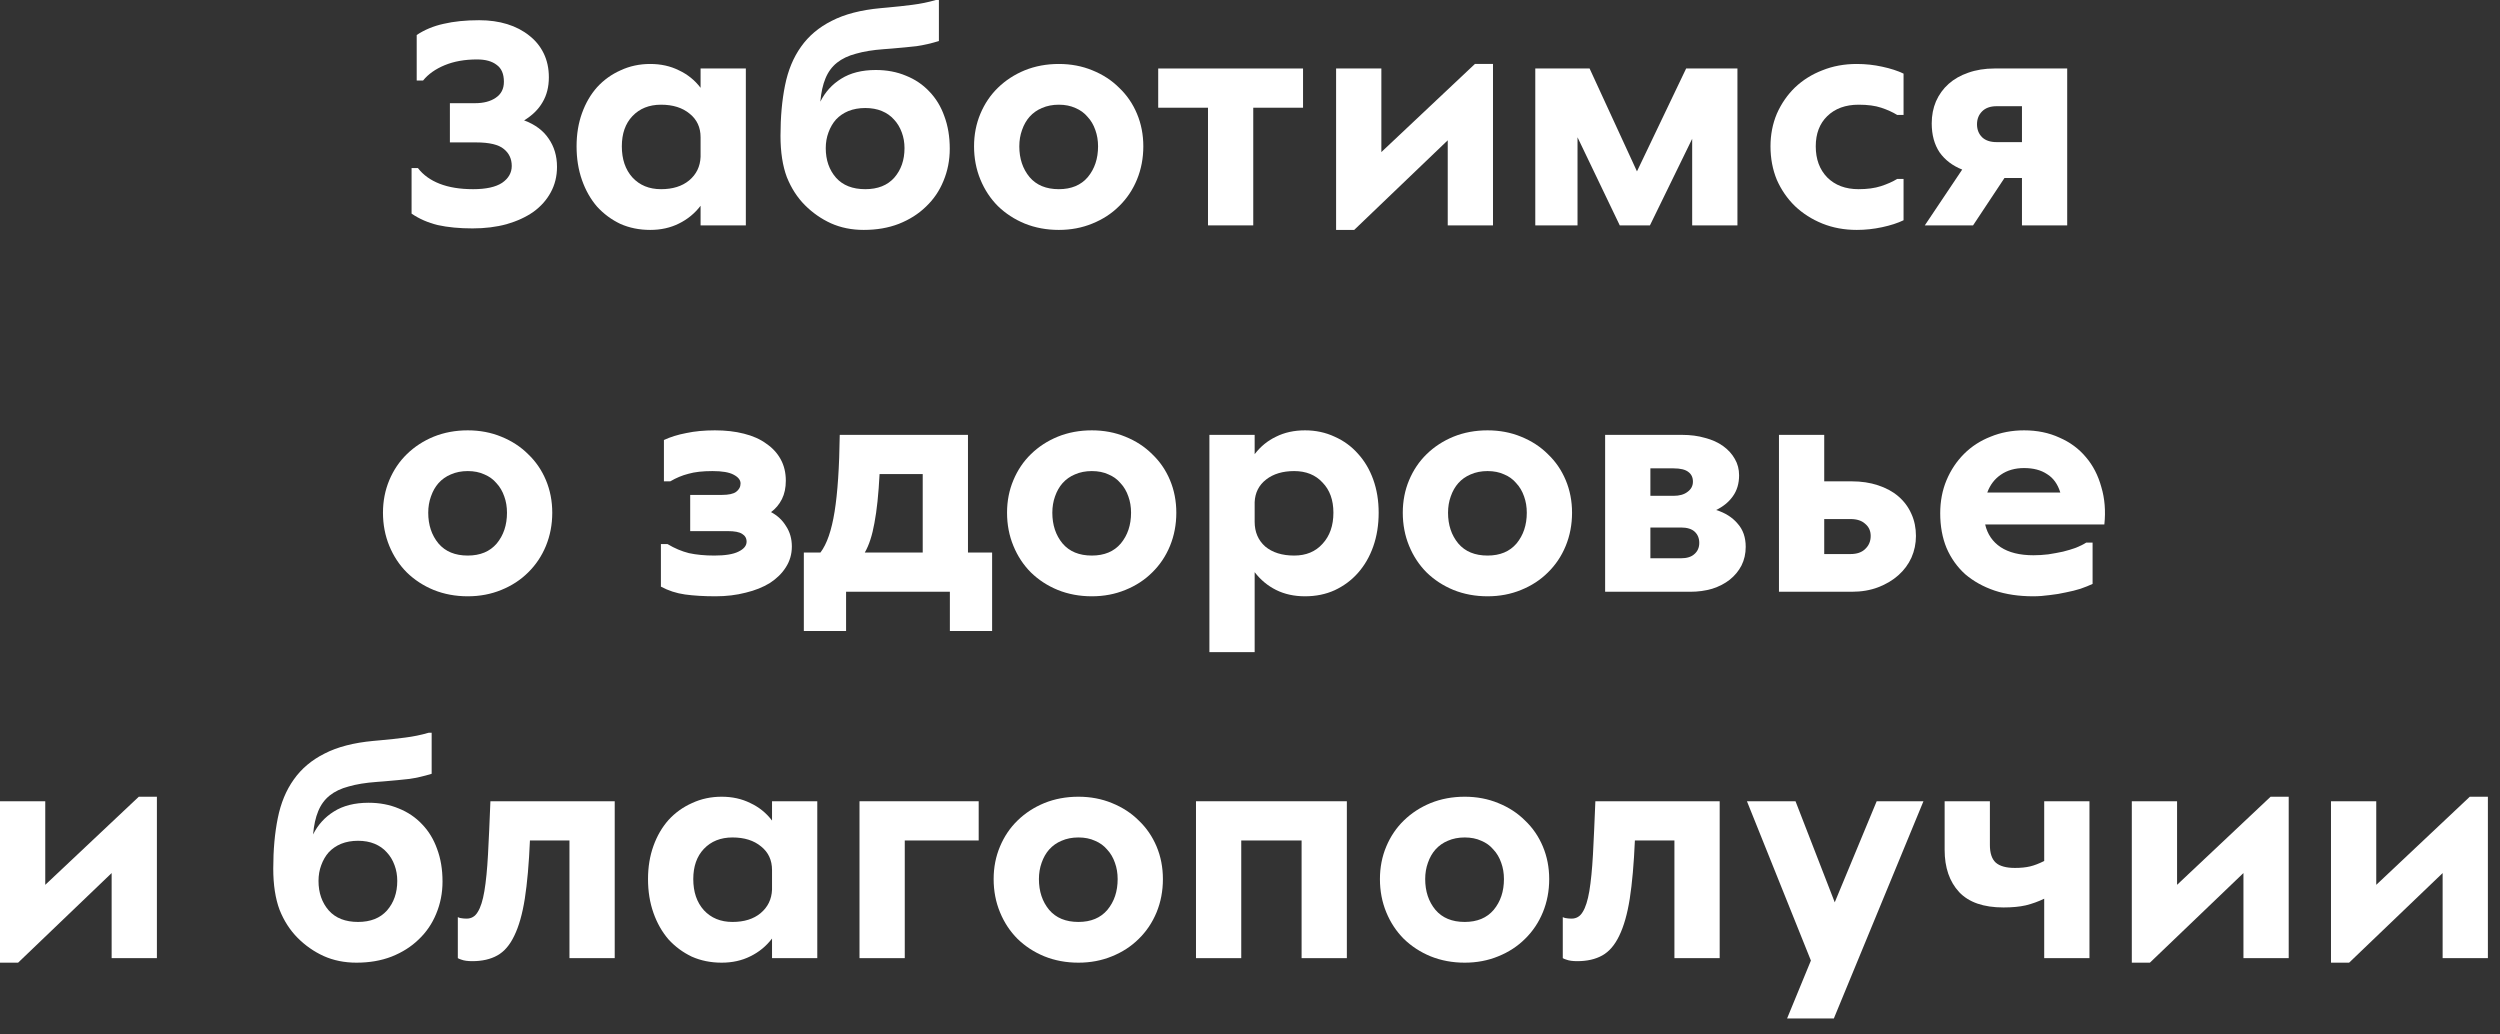
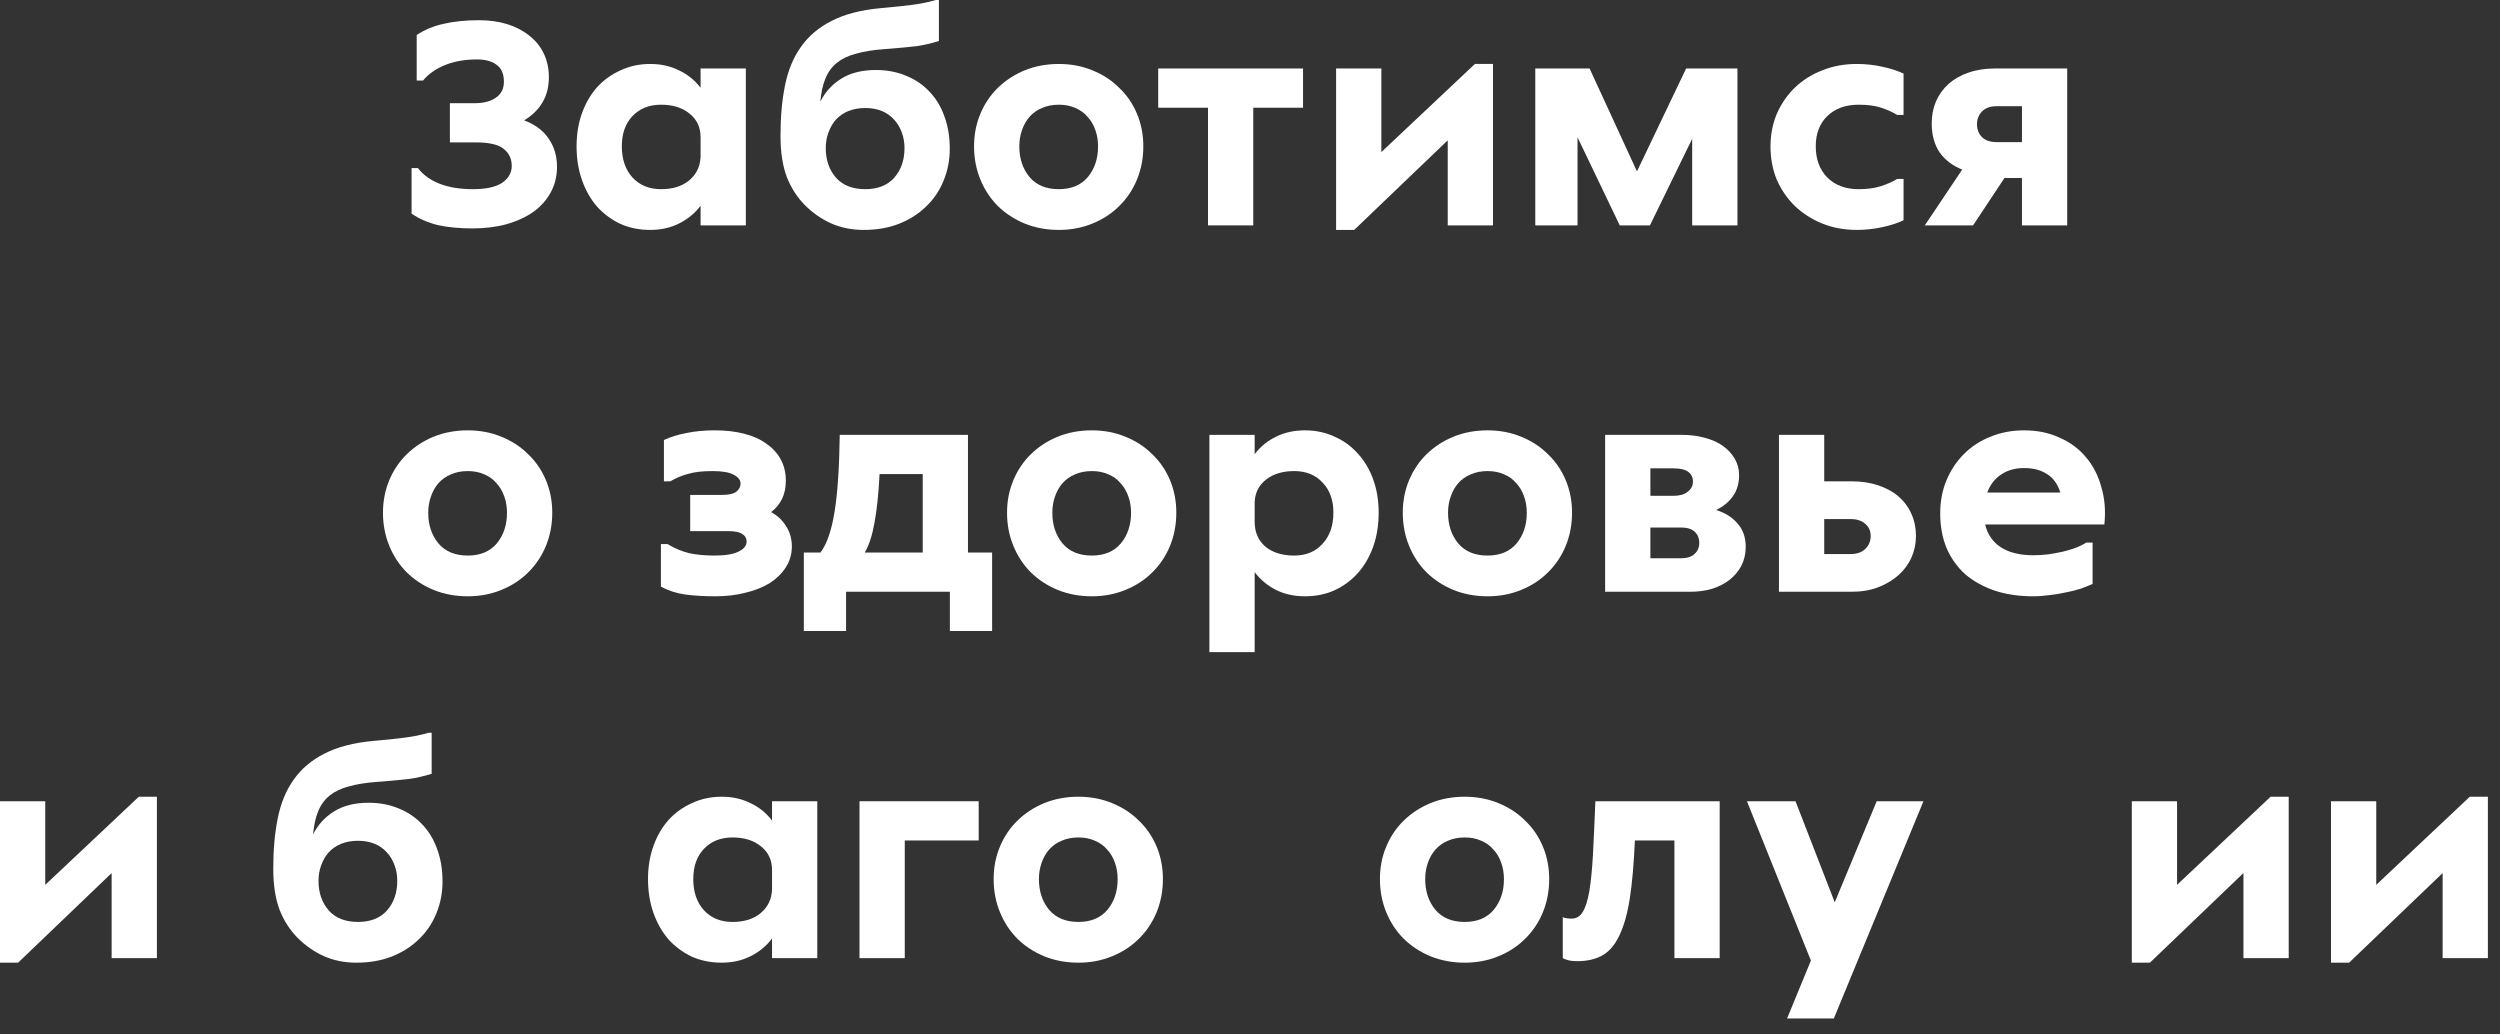
<svg xmlns="http://www.w3.org/2000/svg" width="116" height="48" viewBox="0 0 116 48" fill="none">
  <rect x="0" y="0" width="116" height="48" fill="#333333" stroke="none" />
  <path d="M110.258 37.178V41.056L114.598 36.968H115.438V44.458H113.338V40.51L108.998 44.668H108.158V37.178H110.258Z" fill="white" />
-   <path d="M101.016 37.178V41.056L105.356 36.968H106.196V44.458H104.096V40.51L99.756 44.668H98.916V37.178H101.016Z" fill="white" />
-   <path d="M90.231 37.178H92.331V39.208C92.331 39.582 92.42 39.852 92.597 40.02C92.784 40.188 93.082 40.272 93.493 40.272C93.764 40.272 93.997 40.249 94.193 40.202C94.389 40.156 94.608 40.072 94.851 39.95V37.178H96.951V44.458H94.851V41.7C94.58 41.831 94.296 41.934 93.997 42.008C93.708 42.074 93.362 42.106 92.961 42.106C92.037 42.106 91.351 41.868 90.903 41.392C90.455 40.907 90.231 40.254 90.231 39.432V37.178Z" fill="white" />
+   <path d="M101.016 37.178V41.056L105.356 36.968H106.196V44.458H104.096V40.51L99.756 44.668H98.916V37.178Z" fill="white" />
  <path d="M84.026 44.57L81.058 37.178H83.312L85.132 41.868L87.078 37.178H89.248L85.09 47.258H82.92L84.026 44.57Z" fill="white" />
  <path d="M79.793 37.178V44.458H77.693V38.998H75.859C75.812 40.081 75.733 40.982 75.621 41.7C75.509 42.41 75.345 42.984 75.131 43.422C74.925 43.852 74.664 44.155 74.347 44.332C74.029 44.51 73.642 44.598 73.185 44.598C72.97 44.598 72.802 44.575 72.681 44.528C72.615 44.51 72.559 44.486 72.513 44.458V42.554C72.55 42.573 72.587 42.587 72.625 42.596C72.718 42.615 72.816 42.624 72.919 42.624C73.143 42.624 73.315 42.522 73.437 42.316C73.567 42.111 73.67 41.789 73.745 41.35C73.819 40.902 73.875 40.338 73.913 39.656C73.95 38.966 73.987 38.14 74.025 37.178H79.793Z" fill="white" />
  <path d="M67.963 44.668C67.394 44.668 66.867 44.57 66.381 44.374C65.905 44.178 65.49 43.907 65.135 43.562C64.79 43.216 64.519 42.806 64.323 42.33C64.127 41.854 64.029 41.34 64.029 40.79C64.029 40.248 64.127 39.744 64.323 39.278C64.519 38.811 64.79 38.41 65.135 38.074C65.49 37.728 65.905 37.458 66.381 37.262C66.867 37.066 67.394 36.968 67.963 36.968C68.523 36.968 69.041 37.066 69.517 37.262C70.003 37.458 70.418 37.728 70.763 38.074C71.118 38.41 71.393 38.811 71.589 39.278C71.785 39.744 71.883 40.248 71.883 40.79C71.883 41.34 71.785 41.854 71.589 42.33C71.393 42.806 71.118 43.216 70.763 43.562C70.418 43.907 70.003 44.178 69.517 44.374C69.041 44.57 68.523 44.668 67.963 44.668ZM67.963 42.778C68.542 42.778 68.99 42.591 69.307 42.218C69.625 41.835 69.783 41.359 69.783 40.79C69.783 40.519 69.741 40.267 69.657 40.034C69.573 39.791 69.452 39.586 69.293 39.418C69.144 39.24 68.957 39.105 68.733 39.012C68.509 38.909 68.253 38.858 67.963 38.858C67.674 38.858 67.413 38.909 67.179 39.012C66.955 39.105 66.764 39.24 66.605 39.418C66.456 39.586 66.339 39.791 66.255 40.034C66.171 40.267 66.129 40.519 66.129 40.79C66.129 41.359 66.288 41.835 66.605 42.218C66.923 42.591 67.375 42.778 67.963 42.778Z" fill="white" />
-   <path d="M62.494 37.178V44.458H60.394V38.998H57.594V44.458H55.494V37.178H62.494Z" fill="white" />
  <path d="M50.039 44.668C49.47 44.668 48.943 44.57 48.458 44.374C47.981 44.178 47.566 43.907 47.212 43.562C46.866 43.216 46.596 42.806 46.4 42.33C46.203 41.854 46.105 41.34 46.105 40.79C46.105 40.248 46.203 39.744 46.4 39.278C46.596 38.811 46.866 38.41 47.212 38.074C47.566 37.728 47.981 37.458 48.458 37.262C48.943 37.066 49.47 36.968 50.039 36.968C50.599 36.968 51.117 37.066 51.593 37.262C52.079 37.458 52.494 37.728 52.84 38.074C53.194 38.41 53.469 38.811 53.666 39.278C53.861 39.744 53.959 40.248 53.959 40.79C53.959 41.34 53.861 41.854 53.666 42.33C53.469 42.806 53.194 43.216 52.84 43.562C52.494 43.907 52.079 44.178 51.593 44.374C51.117 44.57 50.599 44.668 50.039 44.668ZM50.039 42.778C50.618 42.778 51.066 42.591 51.383 42.218C51.701 41.835 51.859 41.359 51.859 40.79C51.859 40.519 51.818 40.267 51.733 40.034C51.65 39.791 51.528 39.586 51.37 39.418C51.22 39.24 51.033 39.105 50.809 39.012C50.586 38.909 50.329 38.858 50.039 38.858C49.75 38.858 49.489 38.909 49.255 39.012C49.032 39.105 48.84 39.24 48.681 39.418C48.532 39.586 48.416 39.791 48.331 40.034C48.248 40.267 48.206 40.519 48.206 40.79C48.206 41.359 48.364 41.835 48.681 42.218C48.999 42.591 49.452 42.778 50.039 42.778Z" fill="white" />
  <path d="M45.411 37.178V38.998H41.981V44.458H39.881V37.178H45.411Z" fill="white" />
  <path d="M37.922 44.458H35.822V43.548C35.552 43.902 35.216 44.178 34.814 44.374C34.422 44.57 33.979 44.668 33.484 44.668C32.98 44.668 32.518 44.574 32.098 44.388C31.688 44.192 31.328 43.926 31.02 43.59C30.722 43.244 30.488 42.834 30.32 42.358C30.152 41.882 30.068 41.359 30.068 40.79C30.068 40.23 30.152 39.716 30.32 39.25C30.488 38.783 30.722 38.382 31.02 38.046C31.328 37.71 31.692 37.448 32.112 37.262C32.532 37.066 32.99 36.968 33.484 36.968C33.979 36.968 34.422 37.066 34.814 37.262C35.216 37.448 35.552 37.719 35.822 38.074V37.178H37.922V44.458ZM33.988 42.778C34.53 42.778 34.964 42.642 35.29 42.372C35.626 42.092 35.804 41.728 35.822 41.28V40.37C35.822 39.912 35.654 39.548 35.318 39.278C34.982 38.998 34.539 38.858 33.988 38.858C33.438 38.858 32.994 39.035 32.658 39.39C32.332 39.735 32.168 40.202 32.168 40.79C32.168 41.387 32.332 41.868 32.658 42.232C32.994 42.596 33.438 42.778 33.988 42.778Z" fill="white" />
-   <path d="M28.523 37.178V44.458H26.423V38.998H24.589C24.543 40.081 24.463 40.982 24.351 41.7C24.239 42.41 24.076 42.984 23.861 43.422C23.656 43.852 23.395 44.155 23.077 44.332C22.76 44.51 22.372 44.598 21.915 44.598C21.701 44.598 21.532 44.575 21.411 44.528C21.346 44.51 21.29 44.486 21.243 44.458V42.554C21.28 42.573 21.318 42.587 21.355 42.596C21.448 42.615 21.547 42.624 21.649 42.624C21.873 42.624 22.046 42.522 22.167 42.316C22.298 42.111 22.401 41.789 22.475 41.35C22.55 40.902 22.606 40.338 22.643 39.656C22.68 38.966 22.718 38.14 22.755 37.178H28.523Z" fill="white" />
  <path d="M16.543 44.668C15.983 44.668 15.475 44.565 15.017 44.36C14.569 44.155 14.168 43.875 13.813 43.52C13.459 43.165 13.178 42.731 12.973 42.218C12.777 41.695 12.679 41.056 12.679 40.3C12.679 39.432 12.749 38.653 12.889 37.962C13.029 37.262 13.277 36.665 13.631 36.17C13.986 35.666 14.462 35.265 15.059 34.966C15.656 34.658 16.413 34.462 17.327 34.378L17.635 34.35C18.046 34.313 18.433 34.271 18.797 34.224C19.171 34.177 19.535 34.103 19.889 34H20.029V35.904C19.665 36.016 19.32 36.095 18.993 36.142C18.666 36.179 18.279 36.217 17.831 36.254L17.467 36.282C16.963 36.319 16.534 36.389 16.179 36.492C15.825 36.585 15.53 36.725 15.297 36.912C15.064 37.099 14.886 37.341 14.765 37.64C14.644 37.929 14.565 38.289 14.527 38.718C14.751 38.27 15.073 37.915 15.493 37.654C15.922 37.383 16.459 37.248 17.103 37.248C17.616 37.248 18.083 37.337 18.503 37.514C18.923 37.682 19.282 37.925 19.581 38.242C19.889 38.559 20.122 38.942 20.281 39.39C20.449 39.838 20.533 40.342 20.533 40.902C20.533 41.434 20.435 41.933 20.239 42.4C20.052 42.857 19.782 43.254 19.427 43.59C19.082 43.926 18.662 44.192 18.167 44.388C17.682 44.575 17.14 44.668 16.543 44.668ZM16.613 42.778C17.192 42.778 17.64 42.601 17.957 42.246C18.274 41.882 18.433 41.425 18.433 40.874C18.433 40.613 18.391 40.37 18.307 40.146C18.223 39.913 18.102 39.712 17.943 39.544C17.794 39.376 17.607 39.245 17.383 39.152C17.159 39.059 16.902 39.012 16.613 39.012C16.324 39.012 16.062 39.059 15.829 39.152C15.605 39.245 15.414 39.376 15.255 39.544C15.106 39.712 14.989 39.913 14.905 40.146C14.821 40.37 14.779 40.613 14.779 40.874C14.779 41.425 14.938 41.882 15.255 42.246C15.572 42.601 16.025 42.778 16.613 42.778Z" fill="white" />
  <path d="M2.1 37.178V41.056L6.44 36.968H7.28V44.458H5.18V40.51L0.84 44.668H0V37.178H2.1Z" fill="white" />
  <path d="M94.352 25.764C94.576 25.764 94.805 25.75 95.038 25.722C95.281 25.684 95.51 25.642 95.724 25.596C95.948 25.54 96.149 25.479 96.326 25.414C96.513 25.339 96.672 25.26 96.802 25.176H97.096V27.094C96.938 27.168 96.751 27.243 96.536 27.318C96.331 27.383 96.107 27.439 95.864 27.486C95.622 27.542 95.37 27.584 95.108 27.612C94.847 27.649 94.59 27.668 94.338 27.668C93.676 27.668 93.078 27.579 92.546 27.402C92.024 27.224 91.571 26.972 91.188 26.646C90.815 26.31 90.526 25.904 90.32 25.428C90.124 24.952 90.026 24.415 90.026 23.818C90.026 23.258 90.124 22.744 90.32 22.278C90.516 21.811 90.787 21.405 91.132 21.06C91.478 20.714 91.888 20.448 92.364 20.262C92.84 20.066 93.358 19.968 93.918 19.968C94.525 19.968 95.071 20.08 95.556 20.304C96.051 20.518 96.462 20.822 96.788 21.214C97.115 21.596 97.353 22.058 97.502 22.6C97.661 23.132 97.708 23.71 97.642 24.336H92.112C92.215 24.784 92.453 25.134 92.826 25.386C93.209 25.638 93.718 25.764 94.352 25.764ZM93.918 21.718C93.498 21.718 93.139 21.82 92.84 22.026C92.551 22.222 92.341 22.497 92.21 22.852H95.598C95.477 22.46 95.272 22.175 94.982 21.998C94.702 21.811 94.348 21.718 93.918 21.718Z" fill="white" />
  <path d="M82.544 27.458V20.178H84.644V22.334H85.918C86.366 22.334 86.772 22.395 87.136 22.516C87.509 22.638 87.827 22.81 88.088 23.034C88.349 23.258 88.55 23.529 88.69 23.846C88.83 24.154 88.9 24.495 88.9 24.868C88.9 25.223 88.83 25.559 88.69 25.876C88.55 26.184 88.349 26.455 88.088 26.688C87.827 26.922 87.514 27.108 87.15 27.248C86.786 27.388 86.375 27.458 85.918 27.458H82.544ZM84.644 24.084V25.708H85.862C86.161 25.708 86.389 25.629 86.548 25.47C86.716 25.312 86.8 25.111 86.8 24.868C86.8 24.635 86.716 24.448 86.548 24.308C86.389 24.159 86.161 24.084 85.862 24.084H84.644Z" fill="white" />
  <path d="M74.478 27.458V20.178H78.047C78.439 20.178 78.794 20.225 79.112 20.318C79.438 20.402 79.718 20.528 79.951 20.696C80.185 20.864 80.367 21.065 80.498 21.298C80.628 21.522 80.694 21.774 80.694 22.054C80.694 22.437 80.596 22.764 80.4 23.034C80.213 23.296 79.956 23.506 79.629 23.664C80.049 23.795 80.381 24.005 80.624 24.294C80.876 24.574 81.001 24.934 81.001 25.372C81.001 25.69 80.936 25.979 80.805 26.24C80.675 26.492 80.493 26.712 80.26 26.898C80.035 27.076 79.765 27.216 79.448 27.318C79.13 27.412 78.79 27.458 78.425 27.458H74.478ZM76.578 24.476V25.904H77.992C78.272 25.904 78.481 25.839 78.621 25.708C78.771 25.578 78.846 25.405 78.846 25.19C78.846 24.976 78.775 24.803 78.635 24.672C78.496 24.542 78.281 24.476 77.992 24.476H76.578ZM76.578 21.732V23.006H77.656C77.926 23.006 78.141 22.946 78.299 22.824C78.468 22.703 78.552 22.544 78.552 22.348C78.552 22.152 78.481 22.003 78.341 21.9C78.201 21.788 77.973 21.732 77.656 21.732H76.578Z" fill="white" />
  <path d="M69.023 27.668C68.454 27.668 67.926 27.57 67.441 27.374C66.965 27.178 66.549 26.907 66.195 26.562C65.85 26.216 65.579 25.806 65.383 25.33C65.187 24.854 65.089 24.34 65.089 23.79C65.089 23.248 65.187 22.744 65.383 22.278C65.579 21.811 65.85 21.41 66.195 21.074C66.549 20.728 66.965 20.458 67.441 20.262C67.926 20.066 68.454 19.968 69.023 19.968C69.583 19.968 70.101 20.066 70.577 20.262C71.062 20.458 71.478 20.728 71.823 21.074C72.177 21.41 72.453 21.811 72.649 22.278C72.845 22.744 72.943 23.248 72.943 23.79C72.943 24.34 72.845 24.854 72.649 25.33C72.453 25.806 72.177 26.216 71.823 26.562C71.478 26.907 71.062 27.178 70.577 27.374C70.101 27.57 69.583 27.668 69.023 27.668ZM69.023 25.778C69.602 25.778 70.049 25.591 70.367 25.218C70.684 24.835 70.843 24.359 70.843 23.79C70.843 23.519 70.801 23.267 70.717 23.034C70.633 22.791 70.511 22.586 70.353 22.418C70.204 22.24 70.017 22.105 69.793 22.012C69.569 21.909 69.312 21.858 69.023 21.858C68.734 21.858 68.472 21.909 68.239 22.012C68.015 22.105 67.823 22.24 67.665 22.418C67.516 22.586 67.399 22.791 67.315 23.034C67.231 23.267 67.189 23.519 67.189 23.79C67.189 24.359 67.347 24.835 67.665 25.218C67.982 25.591 68.435 25.778 69.023 25.778Z" fill="white" />
  <path d="M58.216 20.178V21.074C58.487 20.719 58.818 20.448 59.21 20.262C59.602 20.066 60.05 19.968 60.554 19.968C61.049 19.968 61.506 20.066 61.926 20.262C62.346 20.448 62.706 20.71 63.004 21.046C63.312 21.382 63.55 21.783 63.718 22.25C63.886 22.716 63.97 23.23 63.97 23.79C63.97 24.359 63.886 24.882 63.718 25.358C63.55 25.834 63.312 26.244 63.004 26.59C62.706 26.926 62.346 27.192 61.926 27.388C61.516 27.574 61.058 27.668 60.554 27.668C60.05 27.668 59.602 27.57 59.21 27.374C58.818 27.178 58.487 26.902 58.216 26.548V30.258H56.116V20.178H58.216ZM60.05 25.778C60.601 25.778 61.039 25.596 61.366 25.232C61.702 24.868 61.87 24.387 61.87 23.79C61.87 23.202 61.702 22.735 61.366 22.39C61.039 22.035 60.601 21.858 60.05 21.858C59.518 21.858 59.084 21.988 58.748 22.25C58.412 22.511 58.235 22.861 58.216 23.3V24.21C58.216 24.686 58.38 25.068 58.706 25.358C59.042 25.638 59.49 25.778 60.05 25.778Z" fill="white" />
  <path d="M50.661 27.668C50.092 27.668 49.565 27.57 49.08 27.374C48.603 27.178 48.188 26.907 47.834 26.562C47.488 26.216 47.218 25.806 47.022 25.33C46.825 24.854 46.727 24.34 46.727 23.79C46.727 23.248 46.825 22.744 47.022 22.278C47.218 21.811 47.488 21.41 47.834 21.074C48.188 20.728 48.603 20.458 49.08 20.262C49.565 20.066 50.092 19.968 50.661 19.968C51.221 19.968 51.739 20.066 52.215 20.262C52.701 20.458 53.116 20.728 53.462 21.074C53.816 21.41 54.092 21.811 54.288 22.278C54.483 22.744 54.581 23.248 54.581 23.79C54.581 24.34 54.483 24.854 54.288 25.33C54.092 25.806 53.816 26.216 53.462 26.562C53.116 26.907 52.701 27.178 52.215 27.374C51.739 27.57 51.221 27.668 50.661 27.668ZM50.661 25.778C51.24 25.778 51.688 25.591 52.005 25.218C52.323 24.835 52.481 24.359 52.481 23.79C52.481 23.519 52.44 23.267 52.355 23.034C52.272 22.791 52.15 22.586 51.992 22.418C51.842 22.24 51.656 22.105 51.431 22.012C51.208 21.909 50.951 21.858 50.661 21.858C50.372 21.858 50.111 21.909 49.877 22.012C49.654 22.105 49.462 22.24 49.303 22.418C49.154 22.586 49.038 22.791 48.953 23.034C48.87 23.267 48.828 23.519 48.828 23.79C48.828 24.359 48.986 24.835 49.303 25.218C49.621 25.591 50.074 25.778 50.661 25.778Z" fill="white" />
  <path d="M44.074 27.458H39.258V29.278H37.298V25.638H38.068C38.367 25.246 38.586 24.612 38.726 23.734C38.866 22.857 38.945 21.672 38.964 20.178H44.914V25.638H46.034V29.278H44.074V27.458ZM40.812 21.998C40.765 22.922 40.686 23.678 40.574 24.266C40.471 24.845 40.322 25.302 40.126 25.638H42.814V21.998H40.812Z" fill="white" />
  <path d="M33.06 21.858C32.603 21.858 32.23 21.9 31.941 21.984C31.651 22.058 31.371 22.175 31.101 22.334H30.806V20.416C31.105 20.276 31.451 20.168 31.843 20.094C32.234 20.01 32.678 19.968 33.172 19.968C33.667 19.968 34.115 20.019 34.517 20.122C34.927 20.224 35.273 20.378 35.553 20.584C35.842 20.78 36.066 21.022 36.224 21.312C36.383 21.601 36.462 21.932 36.462 22.306C36.462 22.632 36.402 22.917 36.281 23.16C36.159 23.402 35.991 23.603 35.776 23.762C36.075 23.92 36.309 24.14 36.477 24.42C36.654 24.69 36.742 25.003 36.742 25.358C36.742 25.712 36.649 26.034 36.462 26.324C36.285 26.604 36.038 26.846 35.721 27.052C35.403 27.248 35.03 27.397 34.6 27.5C34.171 27.612 33.705 27.668 33.2 27.668C32.669 27.668 32.197 27.64 31.787 27.584C31.385 27.528 31.012 27.406 30.666 27.22V25.246H30.974C31.301 25.442 31.633 25.582 31.968 25.666C32.314 25.74 32.706 25.778 33.145 25.778C33.648 25.778 34.022 25.717 34.264 25.596C34.517 25.474 34.642 25.32 34.642 25.134C34.642 24.975 34.572 24.854 34.432 24.77C34.302 24.686 34.083 24.644 33.775 24.644H32.025V22.964H33.495C33.803 22.964 34.022 22.917 34.153 22.824C34.292 22.721 34.362 22.59 34.362 22.432C34.362 22.273 34.255 22.138 34.041 22.026C33.835 21.914 33.508 21.858 33.06 21.858Z" fill="white" />
  <path d="M21.704 27.668C21.135 27.668 20.608 27.57 20.122 27.374C19.646 27.178 19.231 26.907 18.877 26.562C18.531 26.216 18.261 25.806 18.064 25.33C17.869 24.854 17.77 24.34 17.77 23.79C17.77 23.248 17.869 22.744 18.064 22.278C18.261 21.811 18.531 21.41 18.877 21.074C19.231 20.728 19.646 20.458 20.122 20.262C20.608 20.066 21.135 19.968 21.704 19.968C22.265 19.968 22.782 20.066 23.259 20.262C23.744 20.458 24.159 20.728 24.505 21.074C24.859 21.41 25.134 21.811 25.331 22.278C25.526 22.744 25.625 23.248 25.625 23.79C25.625 24.34 25.526 24.854 25.331 25.33C25.134 25.806 24.859 26.216 24.505 26.562C24.159 26.907 23.744 27.178 23.259 27.374C22.782 27.57 22.265 27.668 21.704 27.668ZM21.704 25.778C22.283 25.778 22.731 25.591 23.049 25.218C23.366 24.835 23.524 24.359 23.524 23.79C23.524 23.519 23.483 23.267 23.398 23.034C23.314 22.791 23.193 22.586 23.035 22.418C22.885 22.24 22.698 22.105 22.474 22.012C22.25 21.909 21.994 21.858 21.704 21.858C21.415 21.858 21.154 21.909 20.921 22.012C20.697 22.105 20.505 22.24 20.346 22.418C20.197 22.586 20.081 22.791 19.997 23.034C19.913 23.267 19.87 23.519 19.87 23.79C19.87 24.359 20.029 24.835 20.346 25.218C20.664 25.591 21.116 25.778 21.704 25.778Z" fill="white" />
  <path d="M95.918 3.178V10.458H93.819V8.26H93.007L91.55 10.458H89.311L91.046 7.868C90.599 7.691 90.249 7.425 89.997 7.07C89.754 6.706 89.632 6.258 89.632 5.726C89.632 5.353 89.698 5.012 89.829 4.704C89.969 4.387 90.165 4.116 90.416 3.892C90.668 3.668 90.972 3.496 91.326 3.374C91.691 3.244 92.097 3.178 92.544 3.178H95.918ZM91.733 5.768C91.733 6.011 91.812 6.212 91.971 6.37C92.129 6.52 92.353 6.594 92.642 6.594H93.819V4.928H92.642C92.353 4.928 92.129 5.008 91.971 5.166C91.812 5.325 91.733 5.526 91.733 5.768Z" fill="white" />
  <path d="M88.325 10.22C88.055 10.35 87.723 10.458 87.331 10.542C86.939 10.626 86.547 10.668 86.155 10.668C85.577 10.668 85.045 10.57 84.559 10.374C84.074 10.178 83.649 9.907 83.285 9.562C82.931 9.216 82.651 8.81 82.445 8.344C82.249 7.868 82.151 7.35 82.151 6.79C82.151 6.248 82.249 5.744 82.445 5.278C82.651 4.811 82.931 4.405 83.285 4.06C83.649 3.714 84.074 3.448 84.559 3.262C85.045 3.066 85.577 2.968 86.155 2.968C86.557 2.968 86.949 3.01 87.331 3.094C87.723 3.178 88.055 3.285 88.325 3.416V5.334H88.031C87.817 5.203 87.569 5.091 87.289 4.998C87.009 4.904 86.659 4.858 86.239 4.858C85.633 4.858 85.147 5.035 84.783 5.39C84.429 5.735 84.251 6.202 84.251 6.79C84.251 7.387 84.429 7.868 84.783 8.232C85.147 8.596 85.633 8.778 86.239 8.778C86.641 8.778 86.986 8.731 87.275 8.638C87.565 8.544 87.817 8.432 88.031 8.302H88.325V10.22Z" fill="white" />
  <path d="M73.757 3.178L75.955 7.952L78.237 3.178H80.617V10.458H78.517V6.44L76.557 10.458H75.157L73.197 6.37V10.458H71.237V3.178H73.757Z" fill="white" />
  <path d="M64.095 3.178V7.056L68.435 2.968H69.275V10.458H67.175V6.51L62.835 10.668H61.995V3.178H64.095Z" fill="white" />
  <path d="M53.741 3.178H60.461V4.998H58.151V10.458H56.051V4.998H53.741V3.178Z" fill="white" />
  <path d="M49.13 10.668C48.561 10.668 48.034 10.57 47.548 10.374C47.072 10.178 46.657 9.907 46.302 9.562C45.957 9.216 45.686 8.806 45.49 8.33C45.294 7.854 45.196 7.34 45.196 6.79C45.196 6.248 45.294 5.744 45.49 5.278C45.686 4.811 45.957 4.41 46.302 4.074C46.657 3.728 47.072 3.458 47.548 3.262C48.034 3.066 48.561 2.968 49.13 2.968C49.69 2.968 50.208 3.066 50.684 3.262C51.17 3.458 51.585 3.728 51.93 4.074C52.285 4.41 52.56 4.811 52.756 5.278C52.952 5.744 53.05 6.248 53.05 6.79C53.05 7.34 52.952 7.854 52.756 8.33C52.56 8.806 52.285 9.216 51.93 9.562C51.585 9.907 51.17 10.178 50.684 10.374C50.208 10.57 49.69 10.668 49.13 10.668ZM49.13 8.778C49.709 8.778 50.157 8.591 50.474 8.218C50.792 7.835 50.95 7.359 50.95 6.79C50.95 6.519 50.908 6.267 50.824 6.034C50.74 5.791 50.619 5.586 50.46 5.418C50.311 5.24 50.124 5.105 49.9 5.012C49.676 4.909 49.42 4.858 49.13 4.858C48.841 4.858 48.58 4.909 48.346 5.012C48.122 5.105 47.931 5.24 47.772 5.418C47.623 5.586 47.506 5.791 47.422 6.034C47.338 6.267 47.296 6.519 47.296 6.79C47.296 7.359 47.455 7.835 47.772 8.218C48.09 8.591 48.542 8.778 49.13 8.778Z" fill="white" />
  <path d="M40.079 10.668C39.519 10.668 39.011 10.565 38.553 10.36C38.105 10.155 37.704 9.875 37.349 9.52C36.995 9.165 36.715 8.731 36.509 8.218C36.313 7.695 36.215 7.056 36.215 6.3C36.215 5.432 36.285 4.653 36.425 3.962C36.565 3.262 36.813 2.665 37.167 2.17C37.522 1.666 37.998 1.265 38.595 0.966C39.193 0.658 39.949 0.462 40.863 0.378L41.171 0.35C41.582 0.313 41.969 0.271 42.333 0.224C42.707 0.177 43.071 0.103 43.425 0H43.565V1.904C43.201 2.016 42.856 2.095 42.529 2.142C42.203 2.179 41.815 2.217 41.367 2.254L41.003 2.282C40.499 2.319 40.07 2.389 39.715 2.492C39.361 2.585 39.067 2.725 38.833 2.912C38.6 3.099 38.423 3.341 38.301 3.64C38.18 3.929 38.101 4.289 38.063 4.718C38.287 4.27 38.609 3.915 39.029 3.654C39.459 3.383 39.995 3.248 40.639 3.248C41.153 3.248 41.619 3.337 42.039 3.514C42.459 3.682 42.819 3.925 43.117 4.242C43.425 4.559 43.659 4.942 43.817 5.39C43.985 5.838 44.069 6.342 44.069 6.902C44.069 7.434 43.971 7.933 43.775 8.4C43.589 8.857 43.318 9.254 42.963 9.59C42.618 9.926 42.198 10.192 41.703 10.388C41.218 10.575 40.677 10.668 40.079 10.668ZM40.149 8.778C40.728 8.778 41.176 8.601 41.493 8.246C41.811 7.882 41.969 7.425 41.969 6.874C41.969 6.613 41.927 6.37 41.843 6.146C41.759 5.913 41.638 5.712 41.479 5.544C41.33 5.376 41.143 5.245 40.919 5.152C40.695 5.059 40.439 5.012 40.149 5.012C39.86 5.012 39.599 5.059 39.365 5.152C39.141 5.245 38.95 5.376 38.791 5.544C38.642 5.712 38.525 5.913 38.441 6.146C38.357 6.37 38.315 6.613 38.315 6.874C38.315 7.425 38.474 7.882 38.791 8.246C39.109 8.601 39.561 8.778 40.149 8.778Z" fill="white" />
  <path d="M34.607 10.458H32.507V9.548C32.236 9.902 31.9 10.178 31.499 10.374C31.107 10.57 30.664 10.668 30.169 10.668C29.665 10.668 29.203 10.574 28.783 10.388C28.372 10.192 28.013 9.926 27.705 9.59C27.406 9.244 27.173 8.834 27.005 8.358C26.837 7.882 26.753 7.359 26.753 6.79C26.753 6.23 26.837 5.716 27.005 5.25C27.173 4.783 27.406 4.382 27.705 4.046C28.013 3.71 28.377 3.448 28.797 3.262C29.217 3.066 29.674 2.968 30.169 2.968C30.664 2.968 31.107 3.066 31.499 3.262C31.9 3.448 32.236 3.719 32.507 4.074V3.178H34.607V10.458ZM30.673 8.778C31.214 8.778 31.648 8.642 31.975 8.372C32.311 8.092 32.488 7.728 32.507 7.28V6.37C32.507 5.912 32.339 5.548 32.003 5.278C31.667 4.998 31.224 4.858 30.673 4.858C30.122 4.858 29.679 5.035 29.343 5.39C29.016 5.735 28.853 6.202 28.853 6.79C28.853 7.387 29.016 7.868 29.343 8.232C29.679 8.596 30.122 8.778 30.673 8.778Z" fill="white" />
  <path d="M21.953 8.778C22.55 8.778 22.998 8.68 23.297 8.484C23.595 8.279 23.745 8.017 23.745 7.7C23.745 7.373 23.623 7.112 23.381 6.916C23.138 6.711 22.709 6.608 22.093 6.608H20.875V4.788H22.037C22.438 4.788 22.76 4.704 23.003 4.536C23.255 4.368 23.381 4.121 23.381 3.794C23.381 3.43 23.269 3.169 23.045 3.01C22.83 2.842 22.527 2.758 22.135 2.758C21.565 2.758 21.066 2.847 20.637 3.024C20.207 3.201 19.871 3.439 19.629 3.738H19.335V1.624C19.699 1.381 20.114 1.209 20.581 1.106C21.057 0.994 21.607 0.938 22.233 0.938C22.709 0.938 23.143 0.999 23.535 1.12C23.927 1.241 24.267 1.419 24.557 1.652C24.846 1.876 25.07 2.151 25.229 2.478C25.387 2.805 25.467 3.173 25.467 3.584C25.467 4.032 25.369 4.419 25.173 4.746C24.986 5.073 24.701 5.353 24.319 5.586C24.823 5.773 25.201 6.053 25.453 6.426C25.714 6.799 25.845 7.238 25.845 7.742C25.845 8.181 25.747 8.577 25.551 8.932C25.364 9.277 25.098 9.576 24.753 9.828C24.407 10.071 23.992 10.262 23.507 10.402C23.031 10.533 22.503 10.598 21.925 10.598C21.318 10.598 20.781 10.547 20.315 10.444C19.857 10.332 19.451 10.155 19.097 9.912V7.798H19.391C19.633 8.115 19.969 8.358 20.399 8.526C20.828 8.694 21.346 8.778 21.953 8.778Z" fill="white" />
</svg>